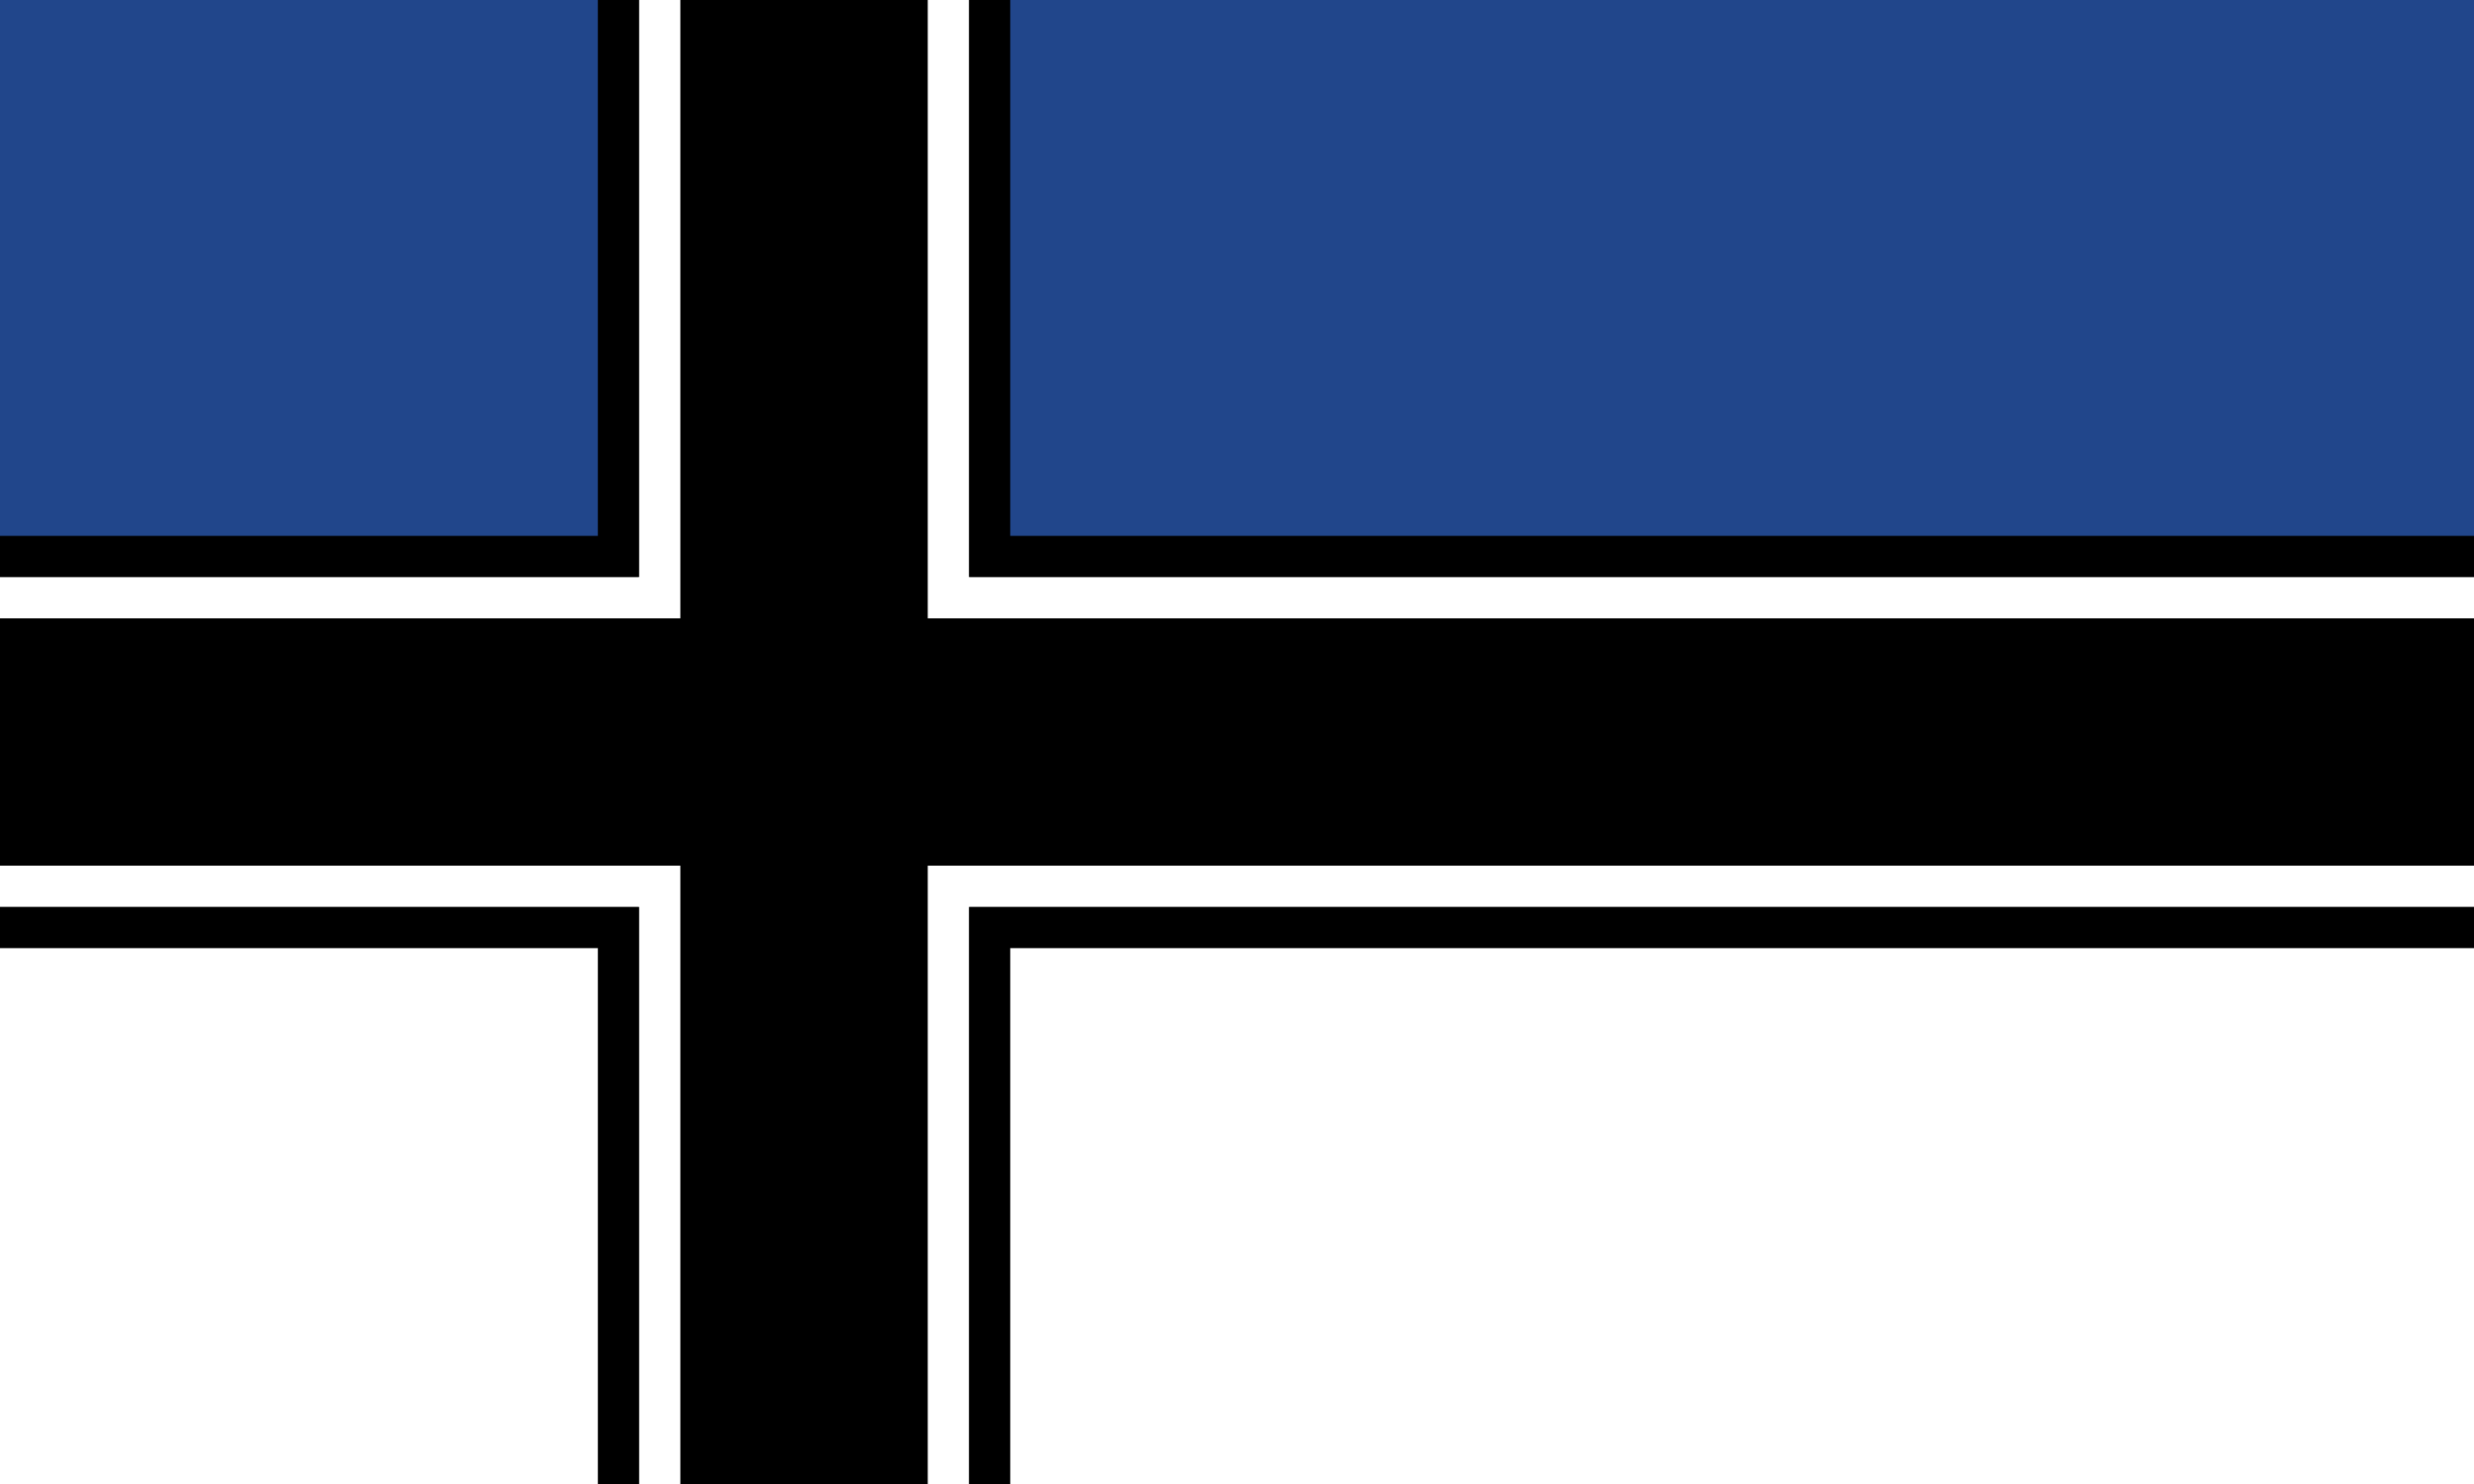
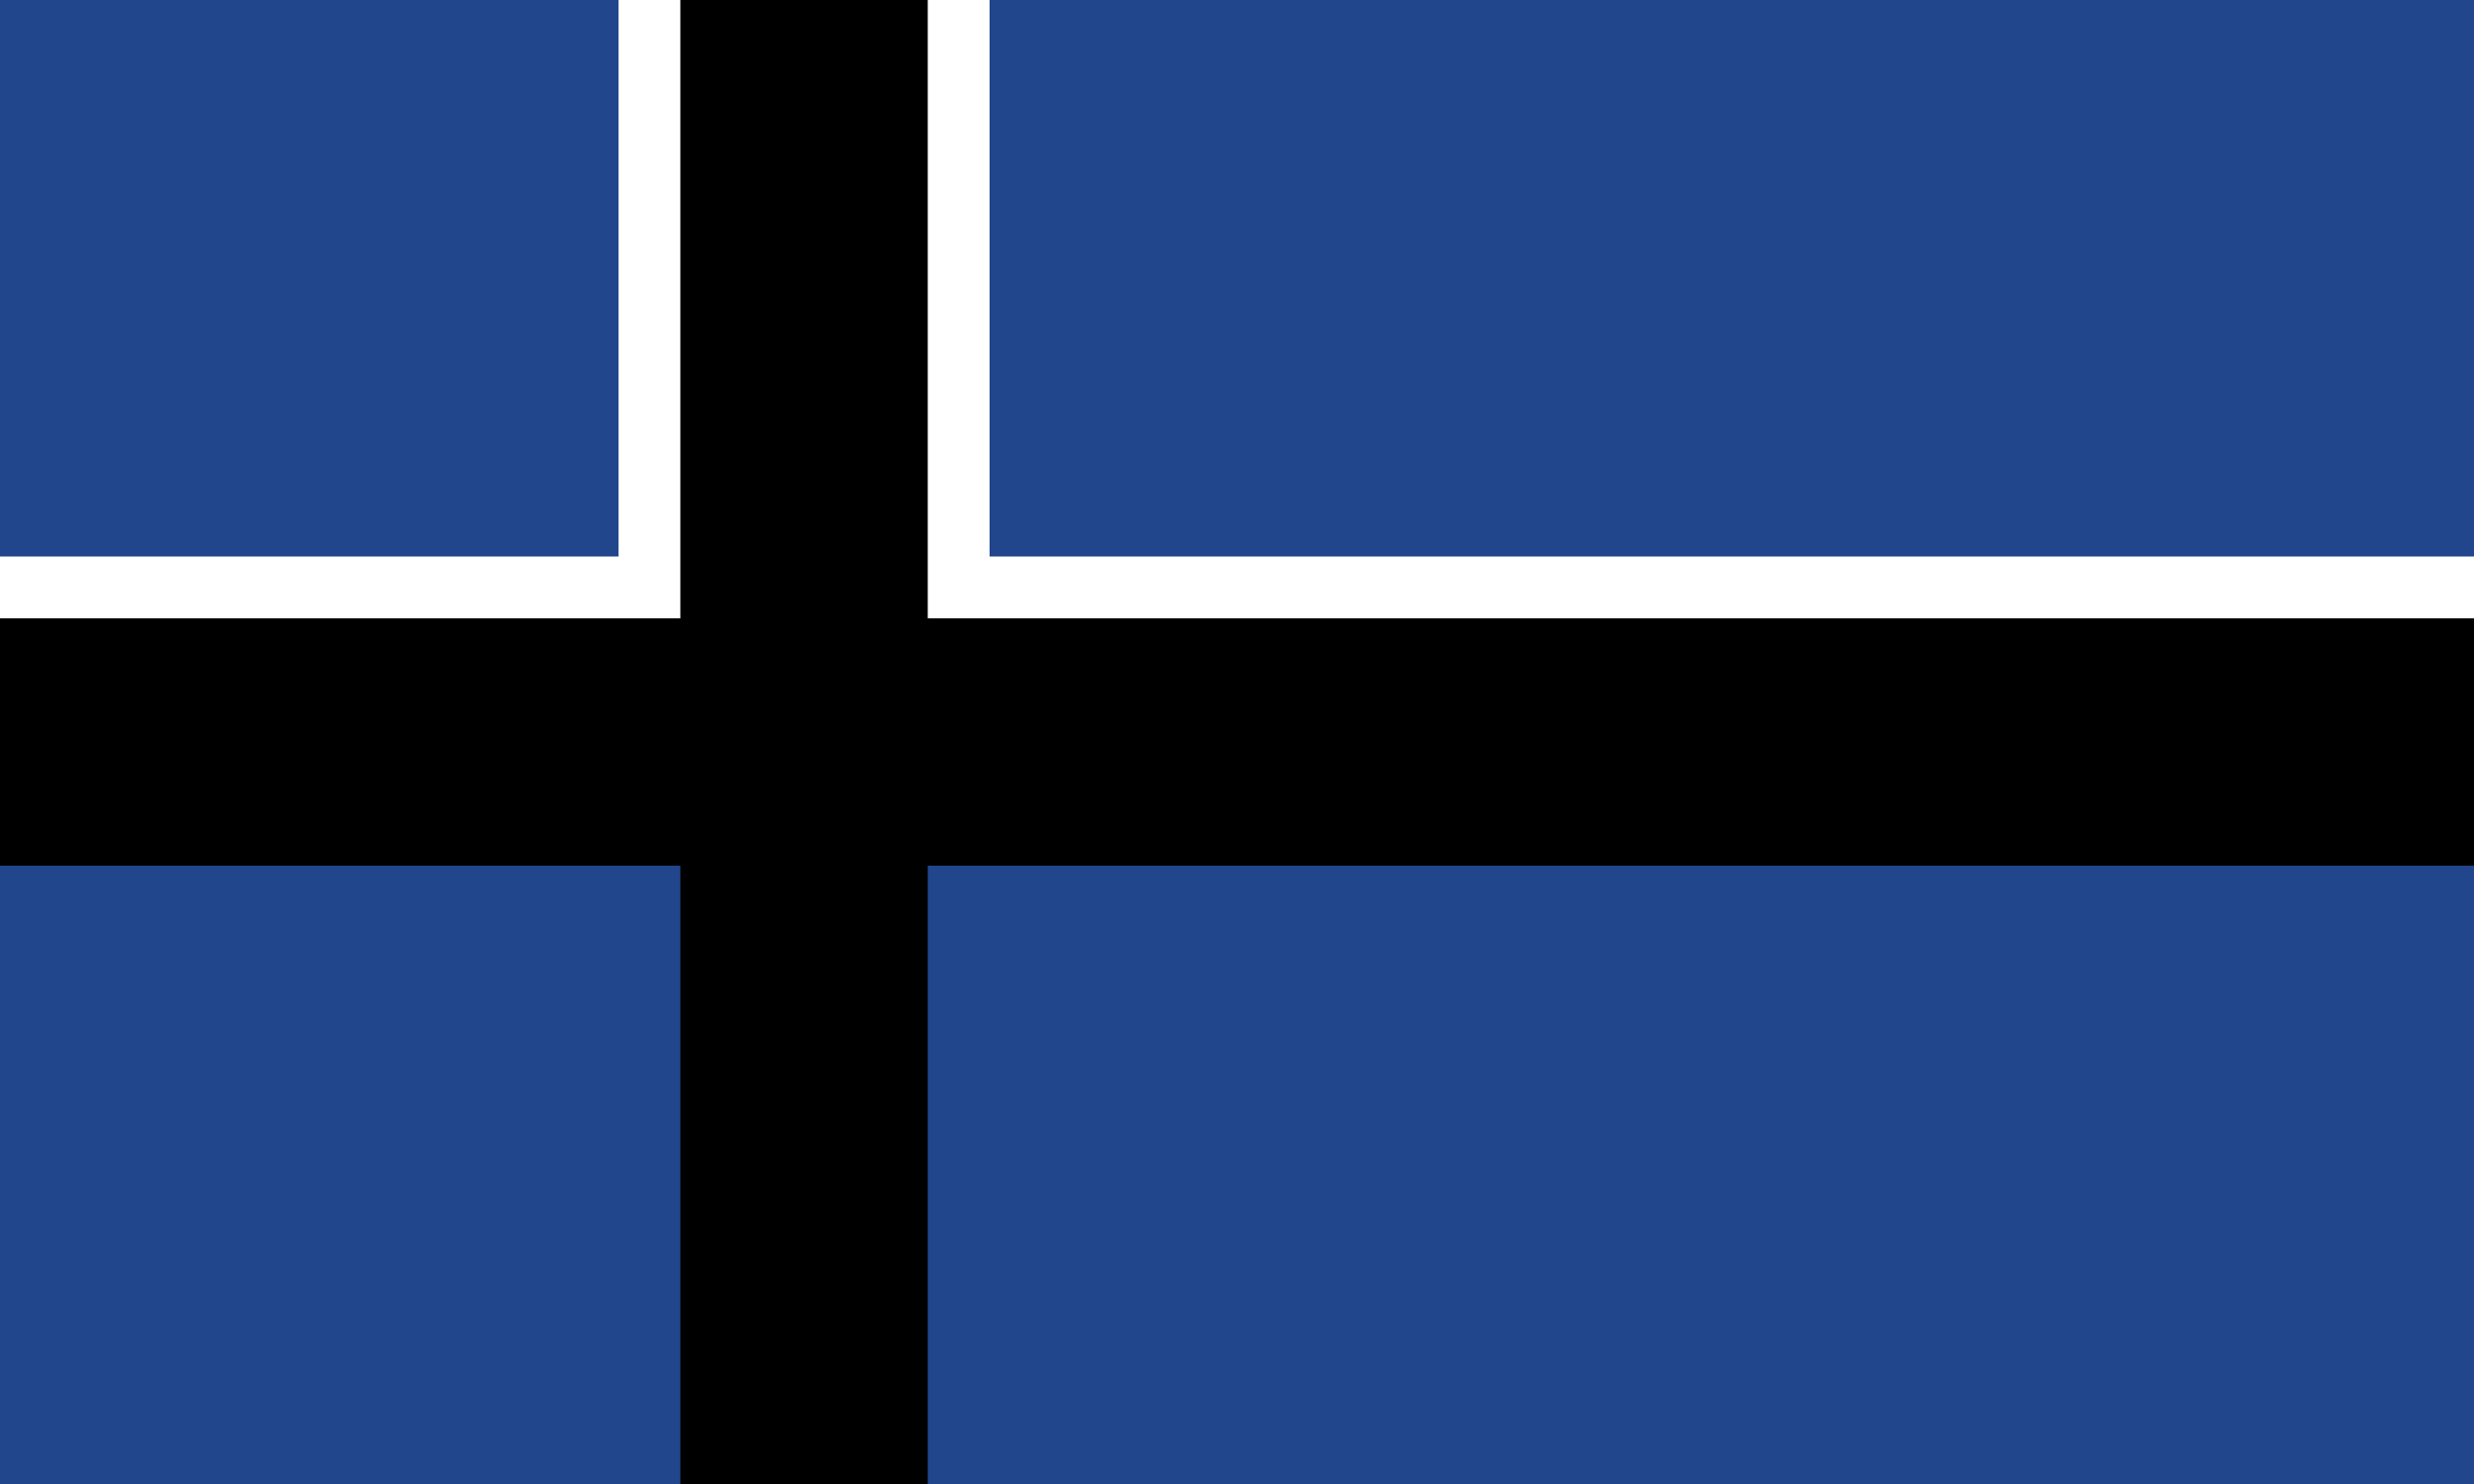
<svg xmlns="http://www.w3.org/2000/svg" xmlns:ns1="http://www.inkscape.org/namespaces/inkscape" xmlns:ns2="http://sodipodi.sourceforge.net/DTD/sodipodi-0.dtd" width="1000" height="600" id="svg2" version="1.1" ns1:version="0.48.2 r9819" ns2:docname="Antarktische Flaggen.svg" ns1:export-filename="C:\Users\PPA\Desktop\Bilder\Wappen &amp; Flaggen\GER4.png" ns1:export-xdpi="9" ns1:export-ydpi="9">
  <rect width="100%" height="100%" fill="#808080" stroke="none" />
  <defs id="defs4" />
  <ns2:namedview id="base" pagecolor="#ffffff" bordercolor="#666666" borderopacity="1.0" ns1:pageopacity="0.0" ns1:pageshadow="2" ns1:zoom="0.5" ns1:cx="716.96505" ns1:cy="110.55661" ns1:document-units="px" ns1:current-layer="layer1" showgrid="false" fit-margin-top="0" fit-margin-left="0" fit-margin-right="0" fit-margin-bottom="0" ns1:window-width="1280" ns1:window-height="972" ns1:window-x="-8" ns1:window-y="-8" ns1:window-maximized="1" showguides="true" ns1:guide-bbox="true" />
  <g ns1:label="Ebene 1" ns1:groupmode="layer" id="layer1" transform="translate(84.286,-15.219)">
    <g transform="translate(-2136.13,1852.353)" id="g4301-3" />
    <g transform="matrix(1,0,0,-1,-2136.13,3033.398)" id="g4301-3-6" />
    <g transform="matrix(0,-1,1,0,-2366.653,2802.876)" id="g4301-3-60" />
    <g transform="matrix(0,-1,-1,0,-1185.608,2802.876)" id="g4301-3-6-6" />
    <g id="g5511-3" transform="matrix(-1,0,0,1,841.428,-20)" ns1:export-filename="C:\Users\PPA\Desktop\Bilder\Wappen &amp; Flaggen\Antarktisches Reich 2.png" ns1:export-xdpi="115.19997" ns1:export-ydpi="115.19997">
      <path ns2:nodetypes="ccccc" style="fill:#21468b;fill-opacity:1;stroke:none" d="m 925.714,35.219 -1000,0 0,600 1000,0 z" id="rect2985-7-0-9-1-3" ns1:connector-curvature="0" />
-       <path ns2:nodetypes="ccccc" style="fill:#ffffff;fill-opacity:1;stroke:none" d="m 925.714,335.219 -1000,0 0,300 1000,0 z" id="rect2985-7-0-9-1-8-3" ns1:connector-curvature="0" />
      <path ns2:nodetypes="ccccccccccc" ns1:connector-curvature="0" id="rect2987-1-1-4-6-7" d="m 675.714,35.219 0,225 250,0 0,75 -225,0 -200,0 -575,0 0,-75 600,0 0,-225 z" style="fill:#ffffff;fill-opacity:1;stroke:none" />
-       <path ns2:nodetypes="cccccccccccccccccccccccccccccccccccccccc" ns1:connector-curvature="0" id="rect3033-5-2-7-4-4" d="m 684.058,35.219 0,216.656 241.656,0 0,16.688 -258.25,0 0,-0.094 -0.094,0 0,-233.25 16.688,0 z m -150,0 0,233.25 -0.094,0 0,0.094 -608.25,0 0,-16.688 591.656,0 0,-216.656 16.688,0 z m 391.656,366.656 0,16.688 -241.656,0 0,216.656 -16.688,0 0,-233.25 0.094,0 0,-0.094 258.25,0 z m -391.75,0 0,0.094 0.094,0 0,233.25 -16.688,0 0,-216.656 -591.656,0 0,-16.688 608.25,0 z" style="fill:#000000;fill-opacity:1;stroke:none" />
      <path ns2:nodetypes="ccccccccccccc" ns1:connector-curvature="0" id="rect2993-1-5-8-0-3" d="m 650.714,35.219 0,250 275,0 0,100 -275,0 0,250 -100,0 0,-250 -625,0 0,-100 625,0 0,-250 z" style="fill:#000000;fill-opacity:1;stroke:none" />
    </g>
  </g>
</svg>